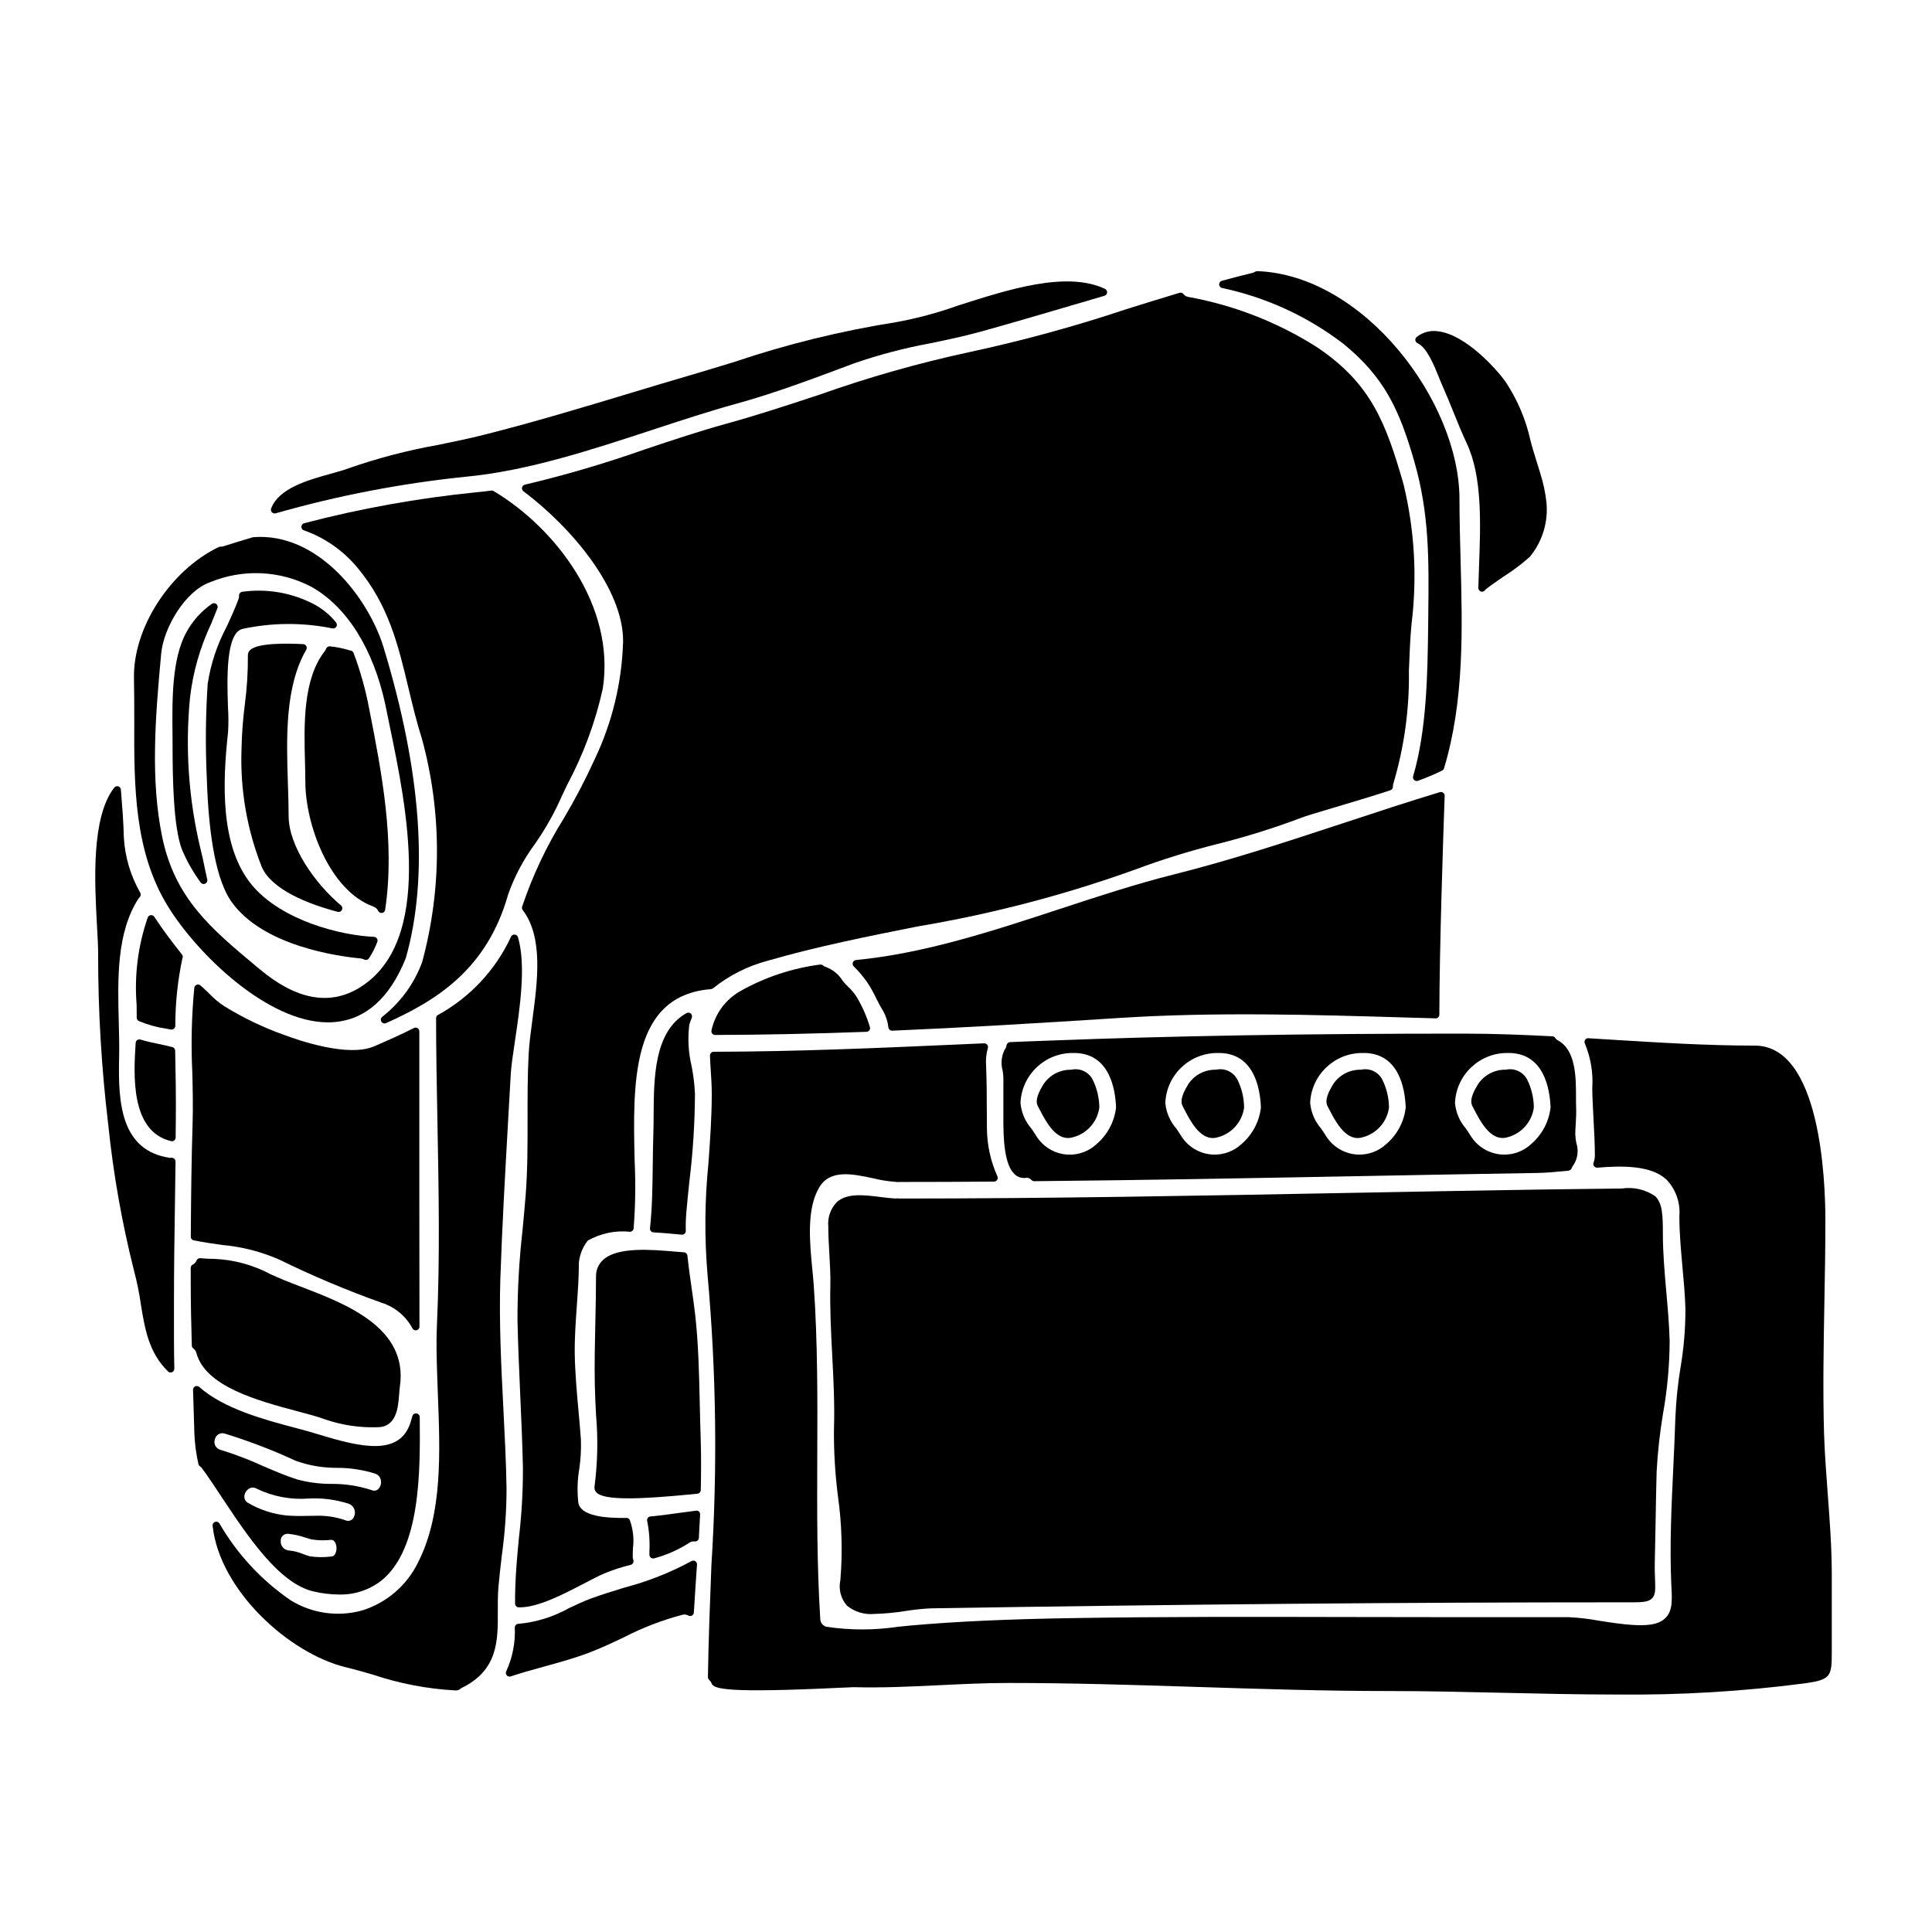
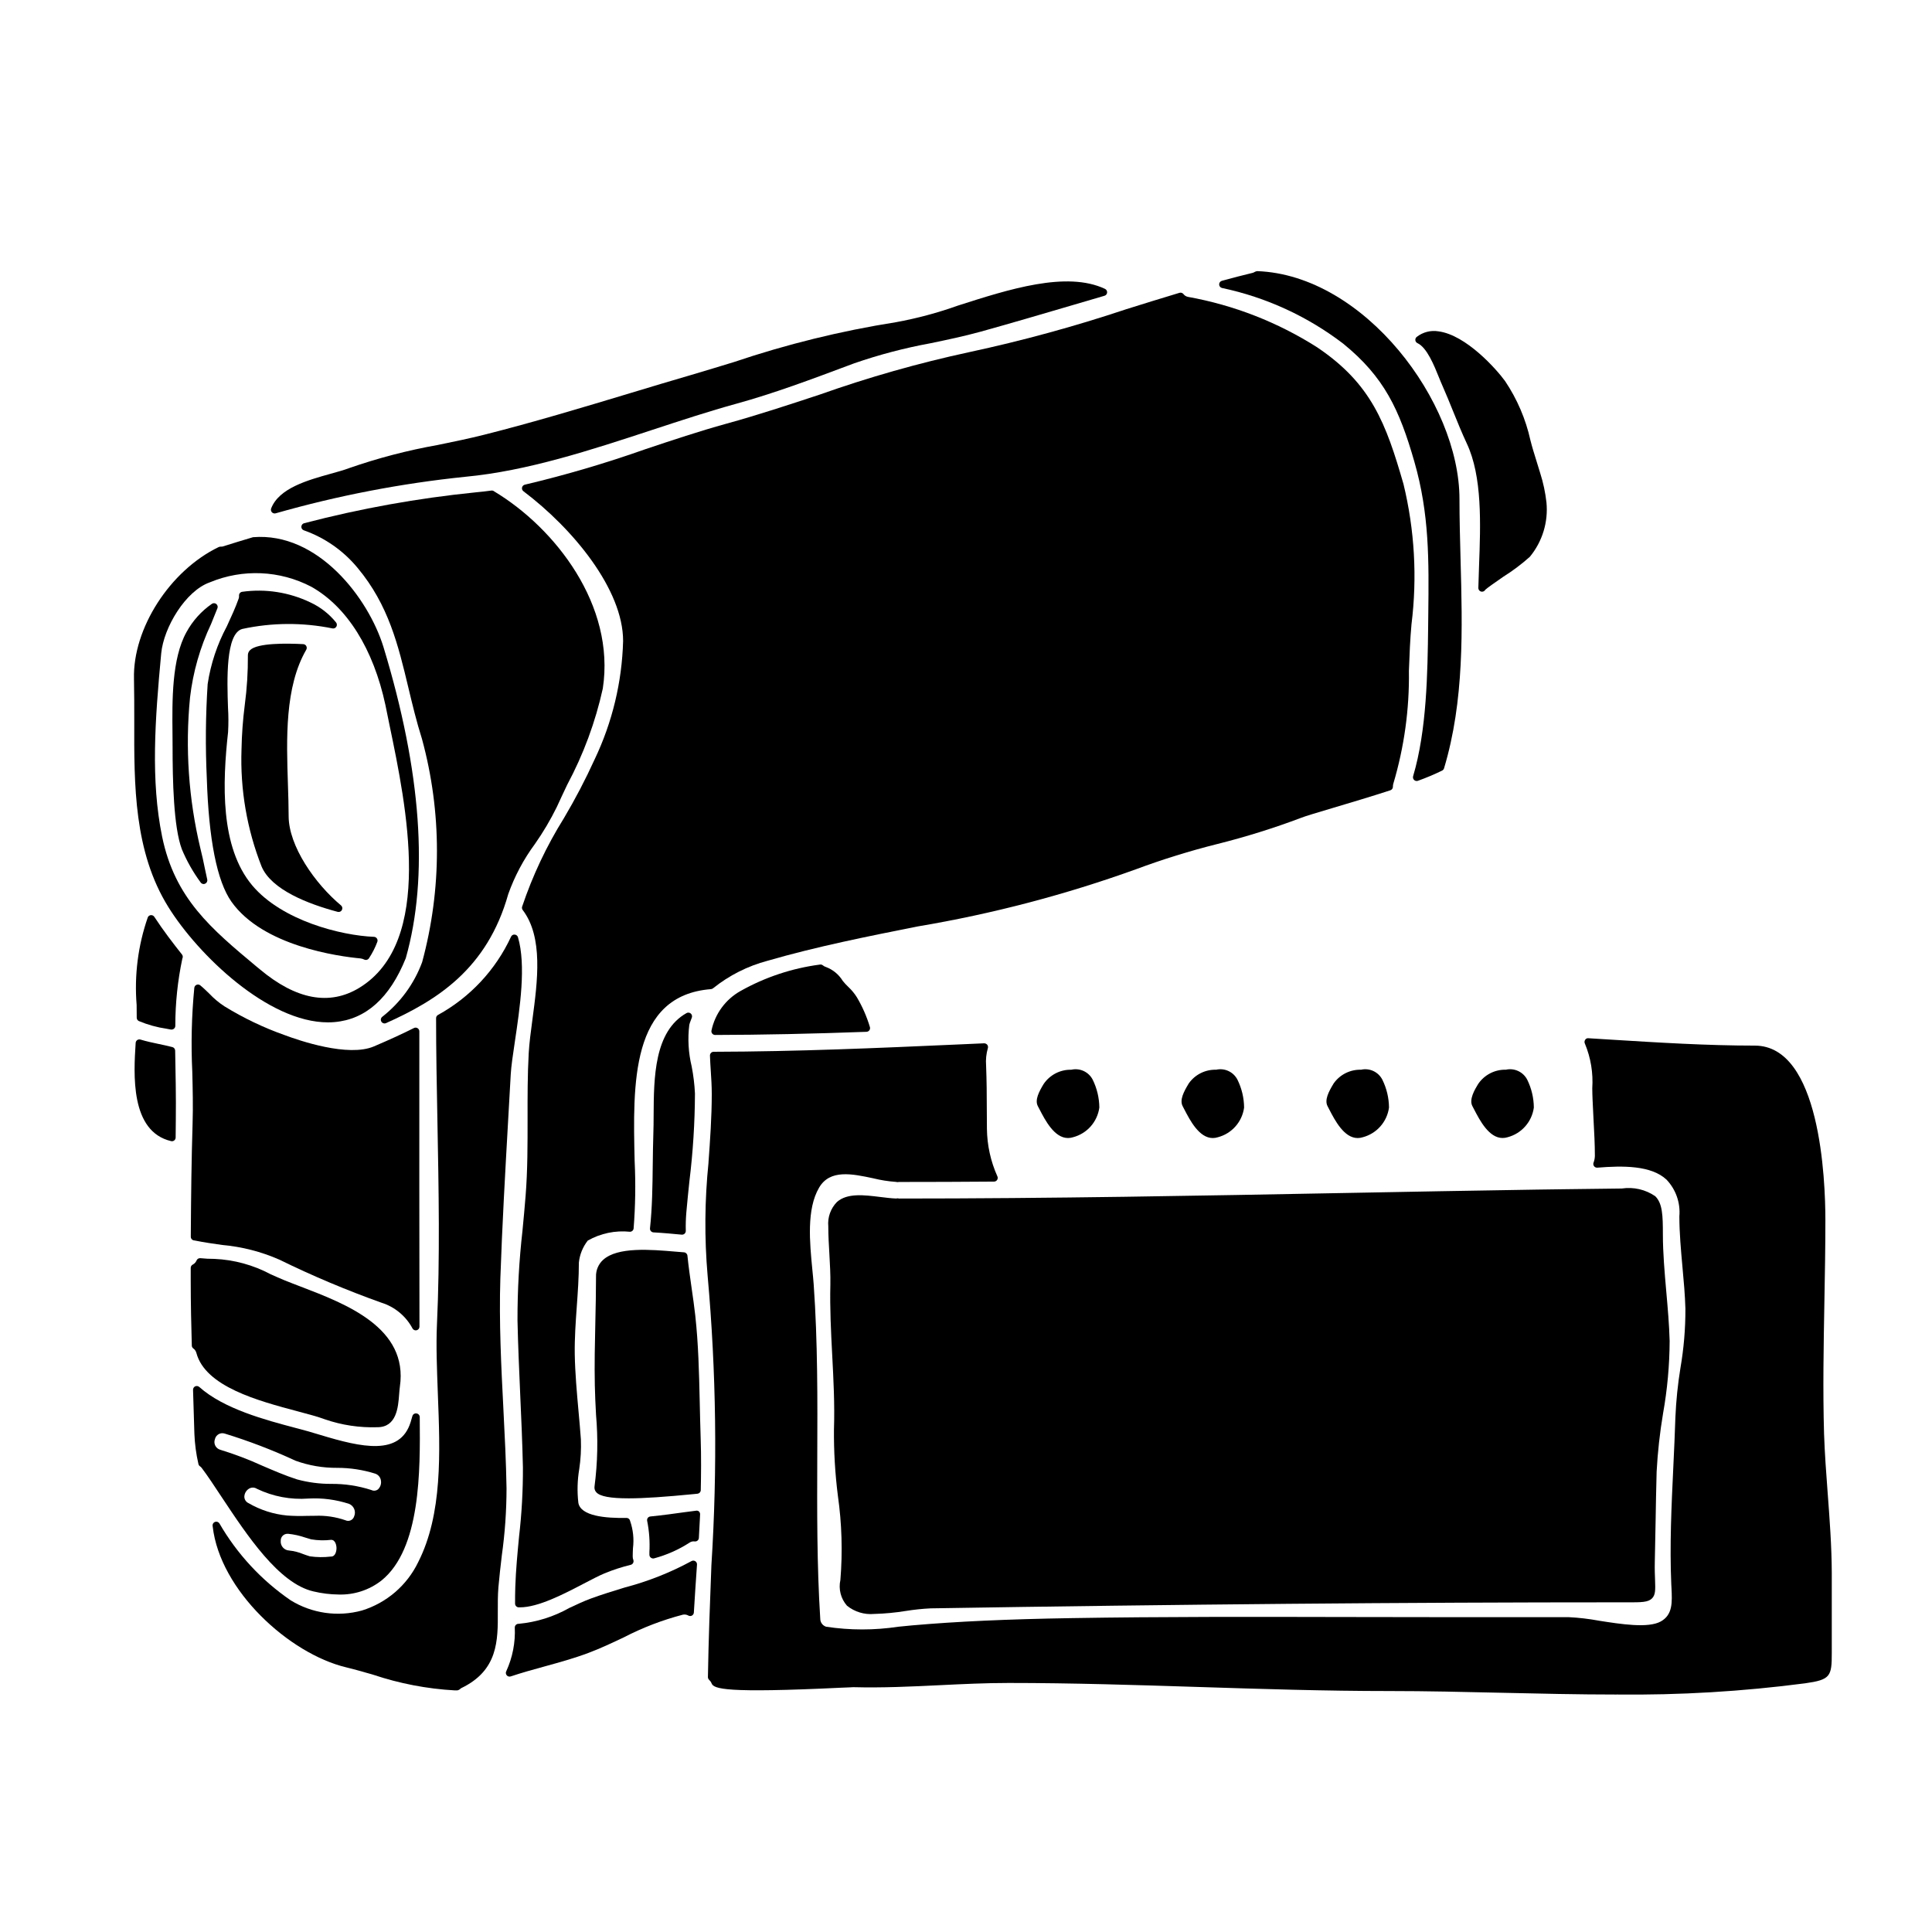
<svg xmlns="http://www.w3.org/2000/svg" fill="#000000" width="800px" height="800px" version="1.1" viewBox="144 144 512 512">
  <g>
    <path d="m361.17 248.59c-8.031 2.656-16.34 5.398-24.719 7.707-7.016 1.934-14.359 4.383-21.465 6.758h0.004c-10.449 3.695-21.094 6.828-31.883 9.383-0.375 0.078-0.672 0.371-0.758 0.746-0.086 0.375 0.059 0.766 0.367 1 13.145 9.914 26.414 26.027 26.414 39.68-0.289 10.859-2.856 21.539-7.531 31.348-2.438 5.352-5.16 10.566-8.164 15.625-4.594 7.359-8.309 15.234-11.074 23.457-0.082 0.297-0.023 0.617 0.16 0.863 5.488 7.231 3.938 18.844 2.57 29.09-0.43 3.195-0.828 6.215-0.977 8.871-0.32 5.769-0.309 11.617-0.301 17.273 0 6.746 0.023 13.727-0.527 20.574-0.242 3.066-0.527 6.086-0.816 9.09h0.004c-0.902 7.934-1.348 15.914-1.332 23.895 0.145 6.539 0.438 13.176 0.719 19.59 0.289 6.344 0.574 12.906 0.719 19.34v0.004c0.023 6.113-0.316 12.223-1.02 18.293-0.418 4.352-0.852 8.852-1 13.348-0.059 1.547-0.059 3.031-0.059 4.453 0 0.527 0.422 0.965 0.949 0.984h0.34c4.871 0 11.582-3.504 17-6.332 2.102-1.098 3.918-2.047 5.348-2.644v-0.004c2.277-0.941 4.625-1.707 7.023-2.289 0.262-0.07 0.484-0.242 0.617-0.48 0.129-0.242 0.156-0.527 0.07-0.789-0.129-0.316-0.188-0.656-0.172-1 0-0.68 0.031-1.395 0.066-2.117 0.309-2.445 0.047-4.93-0.762-7.258-0.035-0.195-0.133-0.371-0.273-0.512-0.195-0.176-0.449-0.277-0.715-0.277-5.512 0.109-12.145-0.473-12.73-4.035h0.004c-0.34-2.973-0.258-5.981 0.242-8.93 0.391-2.598 0.535-5.223 0.434-7.848-0.176-2.453-0.395-4.93-0.625-7.418-0.449-5-0.914-10.172-1-15.137-0.062-4.238 0.242-8.527 0.539-12.672 0.27-3.793 0.551-7.715 0.551-11.629v0.004c0.219-2.129 1.039-4.152 2.363-5.836 3.391-1.922 7.301-2.734 11.18-2.332 0.496-0.004 0.91-0.379 0.965-0.875 0.469-5.93 0.559-11.883 0.273-17.824-0.484-20.598-1.031-43.941 20.23-45.598v-0.004c0.207-0.016 0.406-0.098 0.566-0.234 4.25-3.41 9.172-5.894 14.441-7.285 13.062-3.785 26.688-6.492 39.859-9.109 19.668-3.305 38.996-8.371 57.758-15.137 7.055-2.629 14.25-4.859 21.555-6.691 7.523-1.883 14.934-4.195 22.191-6.934 1.016-0.418 4.266-1.387 8.379-2.609 4.473-1.332 10.039-2.988 15.285-4.691v-0.004c0.406-0.129 0.684-0.508 0.684-0.934-0.008-0.266 0.027-0.531 0.102-0.789 2.891-9.703 4.285-19.789 4.137-29.914 0.16-4.305 0.316-8.375 0.684-12.352 1.547-12.406 0.828-24.992-2.117-37.148-4.641-16.105-8.496-26.582-22.914-36.277-10.434-6.633-22.059-11.168-34.227-13.352-0.469-0.094-0.891-0.359-1.18-0.746-0.25-0.309-0.664-0.438-1.047-0.324-4.75 1.422-9.488 2.902-14.234 4.383l0.004 0.004c-13.605 4.535-27.445 8.316-41.465 11.328-13.461 2.906-26.727 6.676-39.711 11.281z" />
    <path d="m327.05 414.45c0.102-0.266 0.207-0.523 0.297-0.789 0.137-0.387 0.016-0.816-0.297-1.078-0.316-0.262-0.758-0.305-1.117-0.102-8.59 4.824-8.66 17.16-8.715 27.07 0 1.703-0.02 3.348-0.074 4.879-0.09 2.754-0.125 5.512-0.16 8.266-0.062 5.535-0.129 11.262-0.727 16.809-0.031 0.27 0.051 0.539 0.227 0.746 0.176 0.203 0.426 0.328 0.695 0.344 2.754 0.148 5.219 0.395 7.477 0.602h0.102c0.246 0 0.484-0.09 0.668-0.258 0.207-0.195 0.32-0.465 0.316-0.746-0.043-1.66 0.008-3.32 0.152-4.977 0.238-2.754 0.527-5.481 0.809-8.203 0.945-7.707 1.434-15.461 1.469-23.223-0.117-2.41-0.41-4.809-0.871-7.18-0.871-3.613-1.086-7.359-0.625-11.047 0.098-0.379 0.227-0.754 0.375-1.113z" />
    <path d="m467.85 220.32c11.672 2.465 22.648 7.508 32.121 14.758 10.883 8.852 14.883 17.465 18.84 31.238 4.004 13.891 3.863 26.207 3.699 40.469l-0.035 3.242c-0.152 12.23-0.348 27.445-3.984 39.676l0.004 0.004c-0.09 0.301-0.031 0.621 0.156 0.871 0.184 0.246 0.477 0.395 0.789 0.395 0.117 0 0.234-0.023 0.34-0.062 2.188-0.781 4.324-1.684 6.41-2.703 0.238-0.121 0.418-0.332 0.496-0.59 5.394-17.934 4.879-36.965 4.379-55.348-0.141-5.266-0.289-10.711-0.289-15.996 0-25.77-25.242-59.383-53.605-60.422h0.004c-0.227 0.031-0.441 0.098-0.645 0.203-0.16 0.102-0.332 0.184-0.512 0.242-2.625 0.617-5.242 1.324-7.871 2.031l-0.32 0.086c-0.434 0.113-0.738 0.504-0.738 0.953 0 0.449 0.305 0.84 0.738 0.953z" />
    <path d="m194.56 471.75c-0.004 0.422 0.266 0.801 0.668 0.934 0.129 0.035 0.262 0.059 0.395 0.066 2.574 0.52 4.961 0.848 7.266 1.18v0.004c5.223 0.457 10.332 1.77 15.129 3.879 8.801 4.312 17.84 8.121 27.07 11.414 3.527 1.102 6.481 3.547 8.223 6.809 0.168 0.32 0.504 0.523 0.867 0.523 0.082 0 0.164-0.012 0.242-0.031 0.438-0.109 0.746-0.504 0.742-0.953-0.051-23.855-0.039-52.441-0.035-68.777v-9.484c0-0.34-0.176-0.66-0.469-0.836-0.289-0.184-0.652-0.199-0.957-0.043-2.984 1.504-6.348 3.051-10.598 4.867-6.824 2.926-19.844-1.551-23.684-2.996l0.004 0.004c-5.57-1.973-10.918-4.531-15.953-7.629-1.453-0.949-2.793-2.07-3.988-3.336-0.789-0.758-1.547-1.516-2.391-2.207h0.004c-0.277-0.234-0.656-0.293-0.992-0.16-0.332 0.133-0.566 0.438-0.609 0.797-0.715 7.398-0.895 14.84-0.535 22.266 0.113 4.523 0.223 9.199 0.078 13.75-0.293 9.434-0.406 18.82-0.477 29.961z" />
    <path d="m216.79 280.07c0.09 0 0.176-0.012 0.262-0.035 16.453-4.695 33.285-7.938 50.305-9.688 16.375-1.539 33.188-7.062 49.453-12.406 7.769-2.551 15.105-4.961 22.434-6.981 9.84-2.707 19.84-6.453 29.52-10.078l1.621-0.605c6.594-2.281 13.348-4.055 20.207-5.312 4.359-0.906 8.859-1.848 13.301-3.07 8.238-2.289 16.598-4.75 24.684-7.129l8.117-2.383v0.004c0.391-0.113 0.676-0.457 0.703-0.867 0.031-0.406-0.191-0.789-0.562-0.965-10.184-4.797-25.484 0.109-38.984 4.434h-0.004c-5.344 1.91-10.832 3.383-16.414 4.402-14.59 2.305-28.953 5.84-42.945 10.562-3.789 1.16-7.543 2.305-11.234 3.391-5.434 1.574-10.859 3.223-16.297 4.859-12.617 3.805-25.672 7.738-38.602 10.996-3.938 0.996-8.023 1.84-12.336 2.723h0.004c-7.984 1.418-15.844 3.469-23.504 6.137-1.312 0.5-3.035 0.98-4.856 1.484-6.117 1.703-13.73 3.82-15.801 9.191-0.117 0.301-0.078 0.645 0.105 0.91s0.488 0.426 0.812 0.426z" />
-     <path d="m237.69 317.01c-0.121-0.297-0.379-0.516-0.691-0.586l-0.25-0.051c-0.16-0.027-0.312-0.066-0.461-0.129-1.574-0.469-3.188-0.793-4.82-0.957-0.445-0.059-0.875 0.191-1.043 0.613-0.086 0.246-0.215 0.477-0.371 0.684-5.805 7.394-5.488 19.555-5.231 29.328 0.051 1.871 0.098 3.648 0.098 5.281 0 11.102 6.258 28.766 18.023 33.062 0.555 0.176 1.012 0.578 1.258 1.105 0.16 0.355 0.512 0.578 0.898 0.578h0.137c0.434-0.059 0.773-0.398 0.836-0.828 2.68-18.066-0.961-36.605-4.215-53.18-0.949-5.086-2.344-10.078-4.168-14.922z" />
    <path d="m225.17 315.21c-0.164-0.301-0.473-0.492-0.812-0.508-4.41-0.23-12.117-0.336-14.07 1.574h-0.004c-0.387 0.359-0.602 0.867-0.59 1.395 0.031 4.402-0.246 8.805-0.828 13.168-0.504 3.918-0.789 7.859-0.863 11.809-0.367 10.582 1.441 21.125 5.32 30.98 2.617 6.199 12.414 9.957 20.164 12.02 0.086 0.02 0.172 0.031 0.258 0.031 0.367 0 0.703-0.203 0.867-0.531 0.215-0.41 0.117-0.914-0.238-1.207-6.894-5.746-13.879-15.742-13.879-23.684 0-2.617-0.094-5.43-0.188-8.355-0.395-12.113-0.859-25.852 4.852-35.711v-0.004c0.176-0.301 0.18-0.668 0.012-0.977z" />
    <path d="m278.68 380.98c1.691-4.766 4.078-9.254 7.082-13.32 2.18-3.106 4.113-6.375 5.789-9.781 0.871-1.918 1.816-3.906 2.781-5.949v0.004c4.289-8.02 7.461-16.586 9.418-25.469 3.379-22.02-12.594-42.508-28.762-52.227h0.004c-0.219-0.188-0.504-0.273-0.789-0.234-1.395 0.188-2.754 0.348-4.152 0.473-15.336 1.547-30.531 4.281-45.445 8.18-0.422 0.105-0.723 0.477-0.742 0.91-0.023 0.434 0.246 0.828 0.656 0.969 5.57 1.965 10.5 5.414 14.258 9.973 8.211 9.84 10.754 20.469 13.438 31.699 1.059 4.43 2.152 9.004 3.629 13.672v0.004c5.262 19.348 5.269 39.746 0.027 59.098-2.109 5.707-5.762 10.715-10.555 14.465-0.34 0.254-0.48 0.695-0.348 1.098 0.133 0.406 0.512 0.68 0.934 0.68 0.137 0 0.27-0.031 0.395-0.086 13.535-6.051 26.82-14.379 32.383-34.156z" />
    <path d="m519.65 234.94c2.492 1.152 4.41 5.902 5.68 9.055 0.344 0.844 0.652 1.613 0.941 2.246 0.98 2.211 1.887 4.457 2.793 6.691 1.141 2.828 2.328 5.754 3.644 8.574 4.137 8.773 3.668 21.328 3.258 32.41-0.074 2.008-0.145 3.938-0.184 5.793v0.113c0 0.539 0.434 0.98 0.973 0.984 0.367 0 0.699-0.199 0.871-0.52 0.488-0.48 2.848-2.117 4.758-3.441 2.496-1.562 4.852-3.332 7.043-5.293 3.32-4.027 4.902-9.207 4.402-14.402-0.297-2.648-0.855-5.262-1.668-7.801-0.316-1.066-0.648-2.129-0.98-3.188-0.594-1.906-1.156-3.699-1.602-5.484-1.238-5.602-3.516-10.922-6.715-15.684-2.246-3.102-10.301-12.203-17.629-13.18-2.051-0.348-4.152 0.188-5.789 1.473-0.27 0.211-0.406 0.547-0.363 0.887 0.043 0.336 0.258 0.625 0.566 0.766z" />
    <path d="m457.86 438c1.512 2.922 3.938 7.594 7.539 7.594h-0.004c0.453 0 0.902-0.07 1.332-0.207 3.703-0.965 6.461-4.074 6.973-7.871-0.023-2.559-0.625-5.082-1.758-7.379-1.059-2.078-3.391-3.168-5.664-2.648-2.863-0.078-5.578 1.277-7.234 3.617l-0.129 0.215c-1.18 1.969-2.363 4.188-1.492 5.836z" />
    <path d="m543.52 445.38c3.703-0.969 6.453-4.078 6.965-7.871-0.023-2.559-0.621-5.082-1.754-7.379-1.066-2.066-3.394-3.156-5.664-2.648-2.945-0.07-5.719 1.371-7.359 3.816-0.859 1.418-2.465 4.062-1.5 5.852l0.438 0.836c1.512 2.918 3.938 7.594 7.543 7.594 0.453 0 0.902-0.066 1.332-0.199z" />
    <path d="m427.91 427.49c-2.945-0.07-5.719 1.371-7.356 3.816-1.18 1.969-2.387 4.199-1.504 5.852l0.438 0.836c1.512 2.922 3.938 7.594 7.539 7.594 0.449 0 0.898-0.07 1.332-0.207 3.707-0.965 6.461-4.074 6.977-7.871-0.027-2.559-0.629-5.082-1.758-7.379-1.066-2.074-3.398-3.16-5.668-2.641z" />
-     <path d="m379.44 416.33c0.082 0.469 0.492 0.812 0.969 0.812h0.043c19.469-0.828 38.273-1.969 60.512-3.391 25.062-1.602 50.914-0.836 75.902-0.094l7.566 0.219h-0.004c0.27 0.02 0.527-0.082 0.715-0.273 0.191-0.184 0.301-0.438 0.297-0.703 0.031-17.543 0.996-46.402 1.41-57.996v-0.004c0.012-0.316-0.133-0.617-0.387-0.812-0.25-0.191-0.578-0.254-0.883-0.164-8.57 2.598-17.215 5.453-25.586 8.207-14.586 4.805-29.691 9.789-44.777 13.57-10.152 2.543-20.492 5.938-30.488 9.227-17.543 5.766-35.684 11.73-53.879 13.492h-0.004c-0.379 0.035-0.703 0.289-0.832 0.648-0.125 0.359-0.035 0.762 0.238 1.031 1.309 1.297 2.5 2.707 3.562 4.211 0.871 1.316 1.648 2.691 2.32 4.117 0.594 1.18 1.207 2.394 1.938 3.543 0.742 1.348 1.207 2.832 1.367 4.359z" />
    <path d="m368.86 405.59c-0.547-0.512-1.059-1.066-1.531-1.656-1.035-1.695-2.613-2.988-4.477-3.68-0.289-0.086-0.559-0.234-0.789-0.43-0.219-0.18-0.508-0.254-0.785-0.199-7.379 0.969-14.504 3.336-20.992 6.977-3.973 2.211-6.793 6.035-7.734 10.484-0.066 0.289 0.008 0.594 0.195 0.824 0.188 0.23 0.469 0.367 0.766 0.367 12.508-0.031 25.633-0.305 40.117-0.836 0.305-0.012 0.59-0.164 0.766-0.414s0.227-0.57 0.133-0.863c-0.824-2.754-1.984-5.398-3.449-7.871-0.621-0.992-1.367-1.898-2.219-2.703z" />
    <path d="m583.02 534.07c0.277-5.199 0.848-10.379 1.711-15.516 1.129-6.332 1.711-12.75 1.742-19.184-0.113-4.277-0.508-8.727-0.887-13.023-0.445-5.07-0.906-10.316-0.906-15.227 0-5.027-0.098-8.207-2.027-10.117-2.586-1.773-5.75-2.5-8.852-2.035-4.984 0.043-9.91 0.113-14.859 0.184l-7.664 0.105c-17.004 0.262-33.883 0.578-50.738 0.895-38.395 0.723-78.105 1.473-118.3 1.473-0.395-0.113-0.734-0.027-0.645 0-1.367-0.047-2.824-0.227-4.363-0.418-4.281-0.531-8.699-1.07-11.414 1.316h-0.004c-1.684 1.715-2.531 4.09-2.309 6.484 0 2.41 0.145 4.871 0.285 7.254 0.152 2.699 0.316 5.512 0.266 8.172-0.156 6.297 0.172 12.633 0.492 18.762 0.336 6.367 0.676 12.957 0.465 19.457h-0.004c-0.055 5.93 0.293 11.859 1.039 17.742 1.051 7.391 1.273 14.875 0.664 22.316-0.539 2.418 0.109 4.949 1.742 6.812 2.031 1.645 4.625 2.43 7.231 2.188 2.797-0.074 5.59-0.34 8.355-0.789 2.184-0.352 4.387-0.582 6.602-0.691 66.125-1.074 125.92-1.598 182.84-1.598h1.48c4.102 0.023 5.824 0 6.859-1.059 0.926-0.953 0.871-2.32 0.789-4.801-0.051-1.262-0.113-2.856-0.07-4.856 0.086-3.562 0.148-7.133 0.211-10.703 0.074-4.398 0.148-8.773 0.273-13.145z" />
-     <path d="m421.57 419.79c-2.172 0.062-4.352 0.152-6.535 0.242l-3.348 0.137v0.004c-0.461 0.02-0.848 0.355-0.934 0.812-0.055 0.434-0.23 0.844-0.508 1.184-0.871 1.746-1.059 3.762-0.52 5.641 0.098 0.59 0.156 1.184 0.184 1.781v9.918c-0.066 6.359 0.238 13.207 3.023 15.715v0.004c0.777 0.719 1.832 1.059 2.883 0.93 0.547-0.105 1.109 0.082 1.48 0.496 0.191 0.242 0.48 0.379 0.789 0.375 28.84-0.27 57.77-0.812 85.738-1.332 15.789-0.301 31.59-0.594 47.496-0.848 2.5-0.031 5.18-0.297 8.02-0.574l0.355-0.035-0.004 0.004c0.383-0.062 0.707-0.324 0.844-0.691 0.062-0.203 0.164-0.395 0.297-0.562 1.258-1.77 1.598-4.031 0.918-6.094-0.164-0.762-0.258-1.539-0.281-2.32 0-0.93 0.066-1.855 0.121-2.781 0.078-1.387 0.164-2.82 0.105-4.242-0.031-0.82-0.035-1.738-0.035-2.723 0-5.277 0-12.504-4.766-15.105v-0.004c-0.301-0.152-0.555-0.379-0.738-0.66-0.172-0.258-0.457-0.418-0.766-0.43-7.344-0.371-15.234-0.707-23.18-0.707-41.293-0.023-77.461 0.578-110.64 1.867zm13.066 27.379h0.004c-2.055 1.93-4.801 2.945-7.613 2.816-3.469-0.164-6.629-2.035-8.441-4.996-0.367-0.598-0.789-1.227-1.238-1.883h-0.004c-1.672-1.91-2.688-4.301-2.906-6.828 0.324-7.496 6.57-13.367 14.074-13.223h0.555c8.844 0.305 10.496 9.238 10.699 14.43-0.43 3.762-2.262 7.219-5.133 9.684zm18.18-10.891h0.004c0.324-7.504 6.578-13.371 14.086-13.223h0.555c8.836 0.305 10.492 9.238 10.695 14.43-0.422 3.754-2.25 7.211-5.117 9.672-2.051 1.93-4.797 2.945-7.613 2.816-3.469-0.164-6.629-2.035-8.441-4.996-0.367-0.598-0.789-1.219-1.23-1.871-1.68-1.906-2.707-4.297-2.934-6.828zm38.383 0h0.004c0.328-7.5 6.578-13.367 14.078-13.223h0.555c8.836 0.305 10.492 9.238 10.695 14.43-0.422 3.754-2.25 7.207-5.117 9.668-2.051 1.93-4.801 2.949-7.613 2.82-3.469-0.164-6.629-2.035-8.441-4.996-0.367-0.598-0.789-1.223-1.234-1.871-1.672-1.91-2.695-4.301-2.922-6.828zm42.531 8.711c-0.363-0.598-0.789-1.227-1.234-1.883h0.004c-1.672-1.91-2.691-4.301-2.91-6.828 0.328-7.5 6.578-13.367 14.082-13.223h0.555c8.84 0.305 10.492 9.238 10.691 14.43-0.426 3.754-2.254 7.211-5.117 9.672-2.051 1.938-4.801 2.953-7.617 2.816-3.465-0.164-6.629-2.031-8.445-4.984z" />
    <path d="m496.26 438c1.512 2.922 3.938 7.594 7.539 7.594 0.449 0 0.898-0.07 1.328-0.207 3.703-0.969 6.457-4.074 6.973-7.871-0.023-2.559-0.625-5.082-1.758-7.379-1.059-2.078-3.391-3.168-5.664-2.648-2.863-0.078-5.578 1.277-7.234 3.617l-0.133 0.219c-1.18 1.969-2.363 4.188-1.488 5.832z" />
    <path d="m327.26 557.7c-5.602 3.043-11.547 5.394-17.711 7.008-2.981 0.914-6.066 1.855-9.055 2.957-1.824 0.676-3.672 1.543-5.633 2.465-4.113 2.324-8.676 3.754-13.383 4.195h-0.07c-0.535 0-0.973 0.426-0.984 0.961 0.184 3.984-0.586 7.957-2.246 11.582-0.168 0.305-0.16 0.672 0.02 0.973 0.176 0.297 0.496 0.477 0.84 0.477 0.109 0 0.215-0.016 0.316-0.051 2.926-0.98 5.992-1.828 8.957-2.641 3.867-1.066 7.871-2.168 11.684-3.606 3.148-1.18 6.297-2.672 9.312-4.098 4.973-2.578 10.219-4.594 15.637-6.008 0.508-0.113 1.043-0.031 1.492 0.23 0.297 0.16 0.652 0.16 0.945 0 0.285-0.164 0.473-0.461 0.5-0.789 0.25-4.25 0.539-8.5 0.832-12.723v0.004c0.027-0.367-0.152-0.719-0.465-0.91-0.312-0.191-0.707-0.195-1.02-0.004z" />
    <path d="m277.41 517.5c-0.586-11.383-1.18-23.148-0.812-34.703 0.48-14.059 1.301-28.41 2.086-42.289l0.668-11.809c0.121-2.141 0.562-5.117 1.078-8.574 1.352-9.055 3.027-20.297 0.836-27.75l0.004 0.004c-0.117-0.395-0.469-0.676-0.879-0.703-0.41-0.043-0.801 0.188-0.965 0.57-4.082 8.805-10.875 16.074-19.383 20.742-0.297 0.176-0.477 0.496-0.477 0.84 0 8.805 0.172 17.82 0.355 27.359 0.34 17.805 0.688 36.211-0.125 53.816-0.262 5.715 0 11.809 0.234 18.297 0.617 15.742 1.254 31.98-5.215 44.703-2.973 6.148-8.371 10.785-14.895 12.797-6.402 1.758-13.242 0.781-18.895-2.703-7.738-5.305-14.195-12.273-18.891-20.395-0.242-0.363-0.691-0.523-1.105-0.398-0.414 0.125-0.699 0.512-0.699 0.945 0.004 0.102 0.016 0.203 0.039 0.301 1.93 16.961 20.262 33.688 35.359 37.312 2.219 0.535 4.613 1.223 7.113 1.941 7.008 2.356 14.301 3.758 21.68 4.168h0.668c0.293-0.055 0.566-0.188 0.785-0.395 0.078-0.086 0.176-0.16 0.281-0.211 9.746-4.699 9.707-12.594 9.668-20.242 0-2.121-0.02-4.328 0.16-6.473 0.238-2.754 0.566-5.562 0.895-8.355h-0.004c0.832-5.902 1.254-11.859 1.262-17.82-0.113-7.016-0.477-14.102-0.828-20.977z" />
    <path d="m196.04 502.53c2.363 8.961 16.426 12.711 26.691 15.445 2.981 0.789 5.555 1.48 7.402 2.172 4.461 1.535 9.164 2.238 13.879 2.082 5.082 0 5.512-5.262 5.766-8.746 0.059-0.723 0.109-1.41 0.195-2.016 2.266-15.582-14.219-21.887-26.246-26.488-1.531-0.586-2.992-1.145-4.328-1.688-1.266-0.523-2.484-1.066-3.676-1.598-4.598-2.453-9.684-3.844-14.887-4.074-1.246 0.004-2.496-0.059-3.734-0.188-0.434-0.043-0.84 0.203-1.012 0.602-0.195 0.477-0.555 0.867-1.016 1.102-0.328 0.168-0.531 0.504-0.531 0.871v3.262c0 6.203 0.145 12.246 0.289 17.32h-0.004c0.008 0.301 0.152 0.582 0.395 0.762 0.402 0.285 0.691 0.703 0.816 1.18z" />
    <path d="m227.06 565.74c2.199 0.527 4.453 0.805 6.719 0.824 4.078 0.121 8.07-1.184 11.289-3.691 10.465-8.41 10.289-29.223 10.172-42.992v-0.336h-0.004c-0.004-0.496-0.375-0.91-0.867-0.969-0.488-0.078-0.953 0.227-1.082 0.703l-0.473 1.613c-2.801 8.992-12.934 6.719-23.969 3.367-1.203-0.367-2.328-0.707-3.328-0.984-1.004-0.277-2.074-0.559-3.199-0.859-8.027-2.129-19.02-5.047-25.512-10.859h-0.008c-0.297-0.262-0.715-0.32-1.074-0.16-0.355 0.172-0.578 0.531-0.566 0.926 0.125 3.867 0.25 7.734 0.355 11.637 0.109 2.699 0.465 5.383 1.07 8.016 0.059 0.262 0.219 0.488 0.445 0.629 0.168 0.117 0.316 0.266 0.438 0.43 1.574 2.078 3.348 4.785 5.246 7.656 6.785 10.219 15.164 22.938 24.348 25.051zm-4.367-29.691c-3.121-1.008-6.195-2.336-9.176-3.617-3.617-1.652-7.332-3.062-11.133-4.227-0.574-0.156-1.055-0.551-1.328-1.078-0.273-0.531-0.309-1.152-0.102-1.711 0.199-0.91 0.988-1.57 1.918-1.602 0.234 0.004 0.465 0.039 0.688 0.102 6.406 1.965 12.672 4.367 18.75 7.188 3.539 1.281 7.277 1.922 11.043 1.891 3.43-0.004 6.84 0.516 10.113 1.547 0.789 0.277 1.363 0.973 1.48 1.805 0.156 0.867-0.141 1.758-0.785 2.359-0.496 0.383-1.168 0.449-1.73 0.172-3.445-1.117-7.051-1.668-10.672-1.633-3.062 0.012-6.113-0.391-9.07-1.195zm-12.684 2.453c0.641-0.379 1.445-0.363 2.07 0.043 4.246 2.047 8.961 2.938 13.66 2.586 3.648-0.203 7.297 0.277 10.77 1.41 0.625 0.254 1.117 0.754 1.367 1.379 0.254 0.625 0.242 1.324-0.027 1.941-0.141 0.469-0.477 0.848-0.922 1.047-0.445 0.195-0.957 0.188-1.395-0.027-2.574-0.891-5.293-1.293-8.012-1.18-0.742 0-1.484 0-2.219 0.023h-0.004c-1.723 0.062-3.453 0.031-5.176-0.09-3.629-0.34-7.141-1.469-10.289-3.301-0.648-0.309-1.066-0.957-1.082-1.672 0.023-0.887 0.496-1.703 1.258-2.16zm10.203 11.969h0.152c1.555 0.16 3.086 0.5 4.566 1.012 0.5 0.152 1.012 0.312 1.543 0.461 1.746 0.293 3.527 0.34 5.285 0.129 1.121 0 1.418 1.449 1.418 2.215s-0.297 2.215-1.418 2.215l-0.102 0.004c-1.844 0.223-3.711 0.199-5.551-0.066-0.598-0.168-1.18-0.395-1.723-0.582-1.199-0.504-2.469-0.824-3.766-0.957-0.645-0.035-1.25-0.336-1.668-0.832-0.422-0.492-0.617-1.141-0.547-1.785-0.016-0.484 0.172-0.949 0.512-1.293 0.344-0.344 0.812-0.531 1.297-0.52z" />
    <path d="m628.36 539.78c-0.395-5.207-0.789-10.594-0.969-15.875-0.332-11.566-0.117-23.371 0.09-34.781 0.129-7.121 0.266-14.477 0.266-21.715 0-10.863-1.348-46.312-18.707-46.312-12.707 0-25.719-0.812-38.297-1.594l-5.785-0.359-0.004 0.004c-0.363-0.059-0.723 0.125-0.891 0.453-0.191 0.301-0.203 0.684-0.035 0.996 1.547 3.734 2.211 7.777 1.941 11.809 0 1.012 0.043 2.039 0.082 3.07 0.066 1.695 0.16 3.422 0.25 5.156 0.176 3.223 0.359 6.559 0.359 9.711-0.016 0.609-0.137 1.207-0.355 1.777-0.117 0.312-0.066 0.664 0.137 0.93 0.203 0.27 0.527 0.418 0.863 0.395 6.758-0.555 14.262-0.617 18.316 3.148h0.004c2.488 2.606 3.738 6.152 3.426 9.742 0 4.406 0.418 8.961 0.816 13.383 0.34 3.68 0.684 7.477 0.789 11.168h-0.004c0.016 5.234-0.422 10.457-1.312 15.617-0.707 4.328-1.152 8.695-1.34 13.078-0.137 4.414-0.348 8.836-0.555 13.266-0.484 10.176-0.984 20.695-0.535 30.988l0.047 0.906c0.195 3.856 0.371 7.188-2.836 8.965-3.328 1.848-10.566 0.707-16.391-0.203l-0.004-0.004c-2.668-0.492-5.367-0.809-8.078-0.938h-34.637c-8.316 0-16.637-0.012-24.961-0.035-23.617-0.051-48.074-0.105-72.109 0.293-17 0.277-30.418 0.887-42.234 1.926-1.18 0.109-2.41 0.227-3.637 0.355v-0.004c-6.348 0.965-12.801 0.965-19.148 0-0.938-0.305-1.566-1.184-1.547-2.168-0.898-14.168-0.84-28.789-0.789-42.902 0.062-14.984 0.129-30.48-0.945-45.605-0.09-1.246-0.223-2.594-0.363-4-0.688-7.109-1.574-15.957 1.797-21.691 2.871-4.902 8.719-3.664 14.375-2.461l0.004 0.004c1.949 0.48 3.941 0.797 5.945 0.938 0.273 0.082 0.566 0.09 0.844 0.023 8.438 0 16.836-0.031 25.191-0.098 0.34 0 0.656-0.18 0.832-0.473 0.18-0.289 0.191-0.648 0.039-0.953-1.77-3.949-2.707-8.223-2.758-12.555 0-1.688-0.023-3.371-0.031-5.055 0-3.84-0.035-7.809-0.188-11.734v0.004c-0.121-1.547 0.035-3.102 0.465-4.59 0.094-0.309 0.039-0.641-0.152-0.898-0.203-0.246-0.508-0.391-0.828-0.395l-7.699 0.344c-20.469 0.906-41.613 1.844-63.984 1.902-0.266 0-0.52 0.105-0.703 0.297-0.184 0.191-0.285 0.449-0.277 0.715 0.043 1.352 0.129 2.734 0.223 4.148 0.125 1.945 0.254 3.938 0.254 5.965 0 6.152-0.441 12.332-0.875 18.305h0.008c-1.016 9.93-1.094 19.934-0.234 29.879 2.297 25.531 2.633 51.199 1.004 76.781-0.375 9.676-0.758 19.68-0.922 29.617 0 0.285 0.117 0.555 0.328 0.746 0.273 0.246 0.488 0.551 0.629 0.891 0.559 1.52 3.543 2.66 34.414 1.18 1.738-0.082 2.887-0.094 3.148-0.137 7.707 0.207 15.449-0.164 22.941-0.527 5.969-0.293 12.137-0.59 18.254-0.59 16.852 0 33.922 0.543 50.438 1.07 16.516 0.527 33.562 1.07 50.383 1.07 9.867 0 20.043 0.234 29.887 0.461 10.031 0.227 20.195 0.465 30.375 0.465l-0.004-0.004c16.723 0.191 33.438-0.805 50.02-2.977 6.648-0.945 7.039-1.801 7.019-8.082v-21.254c-0.031-7.043-0.566-14.125-1.078-20.973z" />
    <path d="m328.41 544.36c-0.789 0.094-1.84 0.238-3.059 0.395-2.508 0.352-5.625 0.789-8.984 1.125-0.281 0.023-0.539 0.168-0.707 0.395-0.156 0.23-0.211 0.516-0.152 0.785 0.543 2.719 0.742 5.496 0.59 8.266v0.703c0.004 0.309 0.148 0.598 0.395 0.785 0.172 0.129 0.383 0.199 0.598 0.203 0.094-0.004 0.188-0.016 0.277-0.043 3.301-0.887 6.449-2.281 9.328-4.133 0.398-0.289 0.891-0.414 1.379-0.348 0.273 0.039 0.551-0.035 0.766-0.211 0.215-0.172 0.348-0.426 0.363-0.703 0.109-1.73 0.191-3.469 0.277-5.203l0.051-1.047h-0.004c0.02-0.297-0.098-0.586-0.312-0.789-0.227-0.18-0.523-0.25-0.805-0.18z" />
    <path d="m329.43 515.32c-0.168-7.453-0.344-15.164-1.18-22.734-0.262-2.363-0.605-4.723-0.957-7.168-0.395-2.836-0.828-5.773-1.117-8.66-0.051-0.473-0.434-0.844-0.906-0.879-0.723-0.051-1.504-0.117-2.32-0.188-6.465-0.547-15.32-1.309-19.125 2.191l-0.004-0.004c-1.242 1.141-1.926 2.766-1.871 4.453 0 4.039-0.094 8.055-0.18 12.066-0.121 5.465-0.254 11.121-0.137 16.738 0.047 2.578 0.184 5.168 0.32 7.758l-0.004 0.004c0.562 6.34 0.43 12.719-0.395 19.031-0.09 0.574 0.094 1.156 0.5 1.574 0.992 1.059 3.707 1.574 8.574 1.574 4.117 0 9.766-0.395 17.211-1.125l0.984-0.098v-0.004c0.496-0.047 0.875-0.461 0.887-0.961 0.078-3.812 0.145-8.84-0.031-13.879-0.109-3.207-0.176-6.445-0.25-9.691z" />
    <path d="m197.11 368.86c-3.129-13.082-4.059-26.594-2.754-39.984 0.785-6.762 2.668-13.352 5.578-19.508 0.555-1.367 1.125-2.754 1.68-4.164h0.004c0.16-0.402 0.043-0.863-0.297-1.137-0.34-0.27-0.816-0.289-1.172-0.043-2.805 1.941-5.109 4.512-6.738 7.504-3.906 7.055-3.789 18.031-3.699 26.852 0 1.215 0.023 2.363 0.023 3.473 0 8.891 0.254 21.391 2.465 27.219h-0.004c1.305 3.117 2.977 6.066 4.981 8.789 0.18 0.254 0.473 0.41 0.789 0.418 0.133-0.004 0.27-0.031 0.391-0.09 0.43-0.188 0.668-0.652 0.562-1.113-0.219-0.965-0.422-1.941-0.629-2.922-0.355-1.754-0.727-3.531-1.18-5.293z" />
    <path d="m184.89 386.96c-0.199-0.297-0.543-0.465-0.902-0.438-0.355 0.023-0.672 0.246-0.816 0.574-2.594 7.457-3.602 15.379-2.961 23.25 0 1.145 0.023 2.266 0.023 3.352 0 0.383 0.219 0.734 0.566 0.895 2.356 0.984 4.824 1.672 7.352 2.035l1.137 0.215c0.062 0.008 0.125 0.008 0.188 0 0.535 0 0.973-0.43 0.984-0.969-0.004-5.996 0.621-11.977 1.863-17.84 0.184-0.348 0.148-0.773-0.094-1.082-2.266-2.856-4.914-6.285-7.34-9.992z" />
    <path d="m190.42 422.43c-0.008-0.445-0.309-0.832-0.738-0.941-1.18-0.309-2.363-0.559-3.562-0.812-1.699-0.355-3.301-0.695-4.894-1.18h-0.004c-0.289-0.086-0.598-0.039-0.852 0.129-0.246 0.172-0.398 0.445-0.418 0.746-0.523 8.211-1.496 23.484 9.387 26.035 0.074 0.02 0.148 0.031 0.223 0.031 0.539 0 0.98-0.434 0.984-0.973 0.035-3.109 0.066-6.215 0.066-9.32 0-3.106-0.059-6.195-0.117-9.281z" />
    <path d="m188.63 384.4c7.871 12.645 26.391 30.539 42.266 30.535 0.586 0 1.18-0.02 1.742-0.07 8.301-0.715 14.645-6.379 18.895-16.926 6.137-21.648 4.144-49.406-5.902-82.449-3.977-12.965-17.355-30.547-34.586-29.125-2.691 0.789-5.383 1.633-8.039 2.465-0.254 0.078-0.672-0.043-1.066 0.152-12.926 6.242-22.781 21.578-22.434 34.918 0.074 3.672 0.074 7.398 0.074 11.176-0.055 17.035-0.098 34.652 9.051 49.324zm50.578 21.387c-7.871 4.785-16.73 3.148-26.336-4.902l-0.789-0.645c-12.148-10.137-21.746-18.137-25.121-34.531-3.039-14.844-1.906-30.773-0.242-48.555 0.656-6.863 6.438-16.582 12.91-18.836l0.004-0.004c8.688-3.609 18.527-3.176 26.863 1.18 9.445 5.312 16.438 16.445 19.637 31.324 0.328 1.656 0.703 3.477 1.105 5.414 4.469 21.465 11.93 57.395-8.031 69.555z" />
    <path d="m243.12 392.27c-8.66-0.34-24.371-4.25-32.273-13.625-8.539-10.172-7.902-27.086-6.398-40.688h-0.004c0.121-2.125 0.113-4.25-0.02-6.371-0.25-7.356-0.668-19.68 3.777-20.906 7.867-1.707 16.004-1.754 23.895-0.148 0.406 0.09 0.828-0.098 1.039-0.457 0.215-0.359 0.18-0.812-0.09-1.137-1.828-2.258-4.148-4.066-6.785-5.289-5.625-2.703-11.922-3.684-18.105-2.816-0.508 0.086-0.859 0.551-0.809 1.062 0.023 0.258-0.012 0.52-0.109 0.762-0.828 2.344-1.941 4.762-3.125 7.328-2.555 4.766-4.277 9.934-5.082 15.281-0.543 8.289-0.621 16.602-0.23 24.898 0.512 16.32 2.699 27.348 6.516 32.777 8.344 11.809 28.391 14.508 34.281 15.059v0.004c0.32 0.043 0.629 0.141 0.918 0.285 0.445 0.227 0.984 0.082 1.258-0.332 0.902-1.363 1.648-2.824 2.219-4.359 0.109-0.293 0.074-0.625-0.105-0.887-0.172-0.262-0.453-0.426-0.766-0.441z" />
-     <path d="m189.34 450.83c-0.133 0.012-0.262 0.012-0.395 0-12.871-1.941-13.645-14.484-13.383-26.094 0.082-3.148 0-6.383-0.086-9.84-0.293-11.668-0.594-23.73 5.242-32.801 0.09-0.117 0.184-0.227 0.285-0.332 0.305-0.301 0.375-0.766 0.176-1.148-2.551-4.461-4.039-9.445-4.352-14.574-0.098-4.262-0.453-8.566-0.789-12.789-0.031-0.406-0.309-0.75-0.699-0.863-0.391-0.117-0.812 0.02-1.059 0.34-6.152 7.871-5.203 25.191-4.574 36.641 0.164 2.953 0.305 5.512 0.305 7.434h-0.004c-0.016 15.082 0.875 30.152 2.668 45.129 1.336 13.066 3.617 26.016 6.828 38.754 0.781 2.93 1.391 5.902 1.816 8.906 1.074 6.594 2.086 12.82 7.203 17.852 0.184 0.18 0.434 0.281 0.691 0.281 0.133 0 0.27-0.027 0.391-0.082 0.367-0.16 0.602-0.523 0.594-0.926-0.105-4.949-0.102-9.84-0.094-14.668v-2.805c0-8.984 0.133-18.145 0.27-26.996l0.145-10.449-0.004-0.004c-0.012-0.289-0.141-0.555-0.363-0.742-0.223-0.191-0.523-0.273-0.812-0.223z" />
  </g>
</svg>